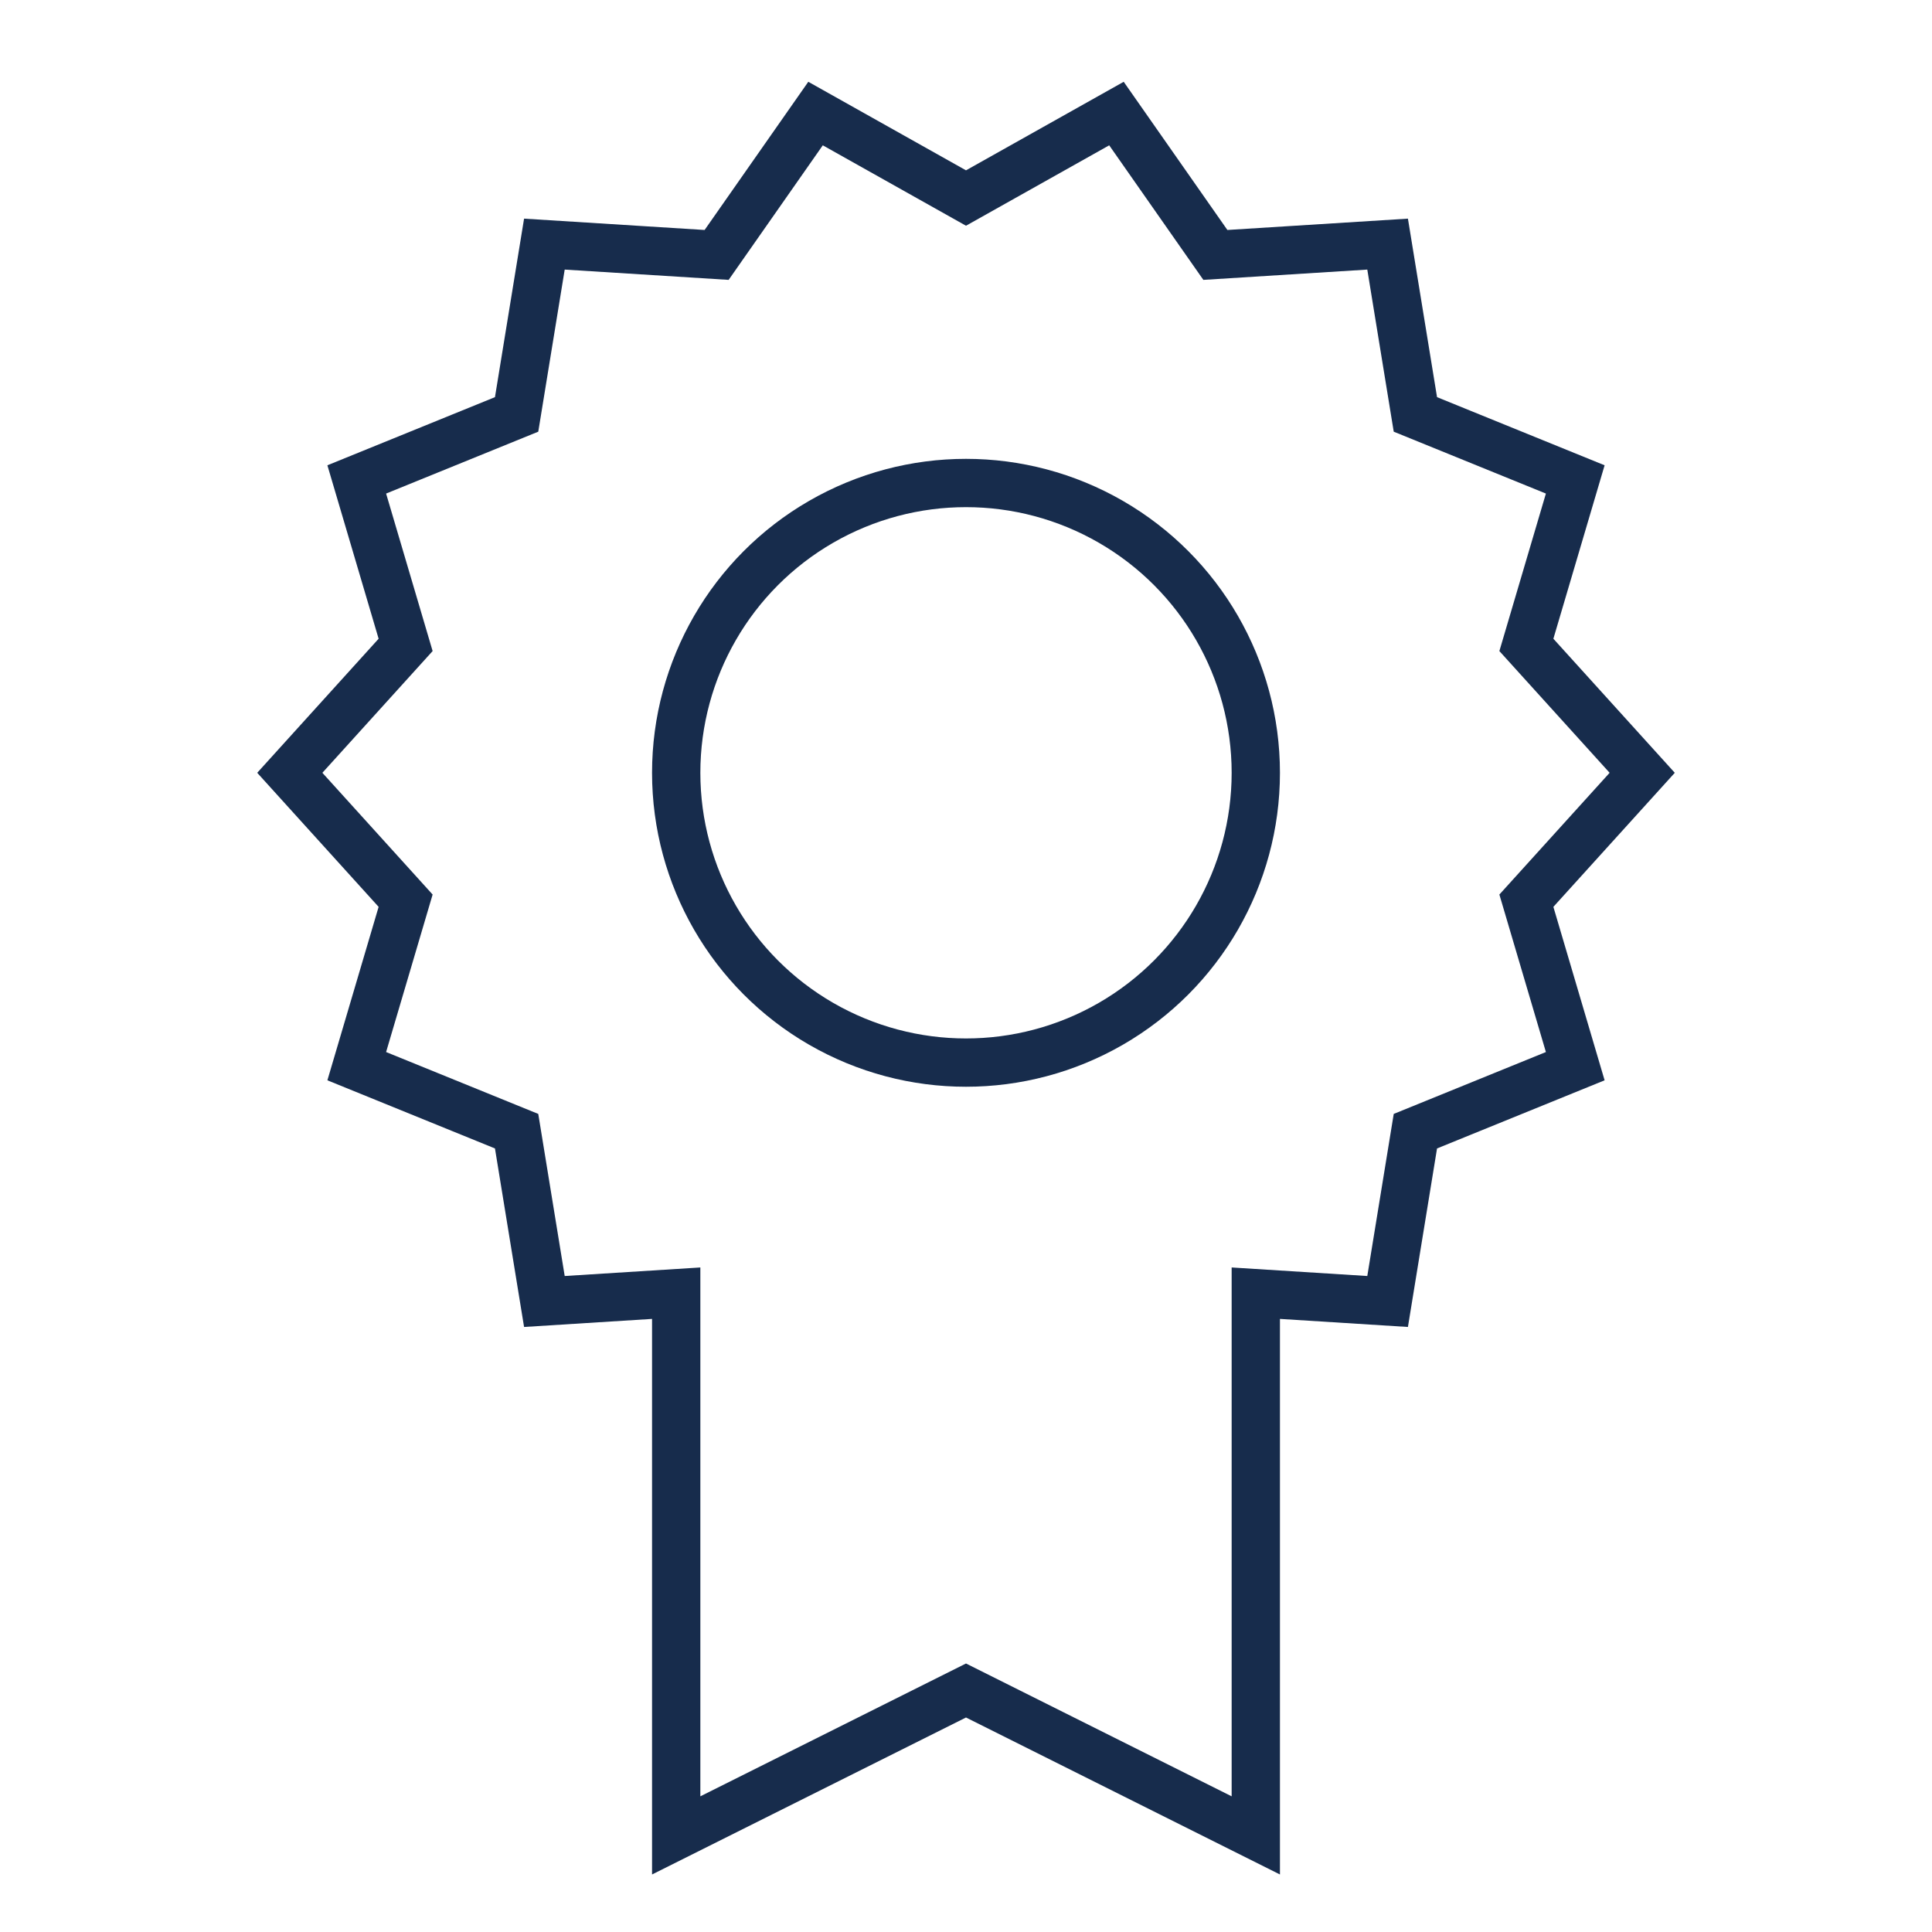
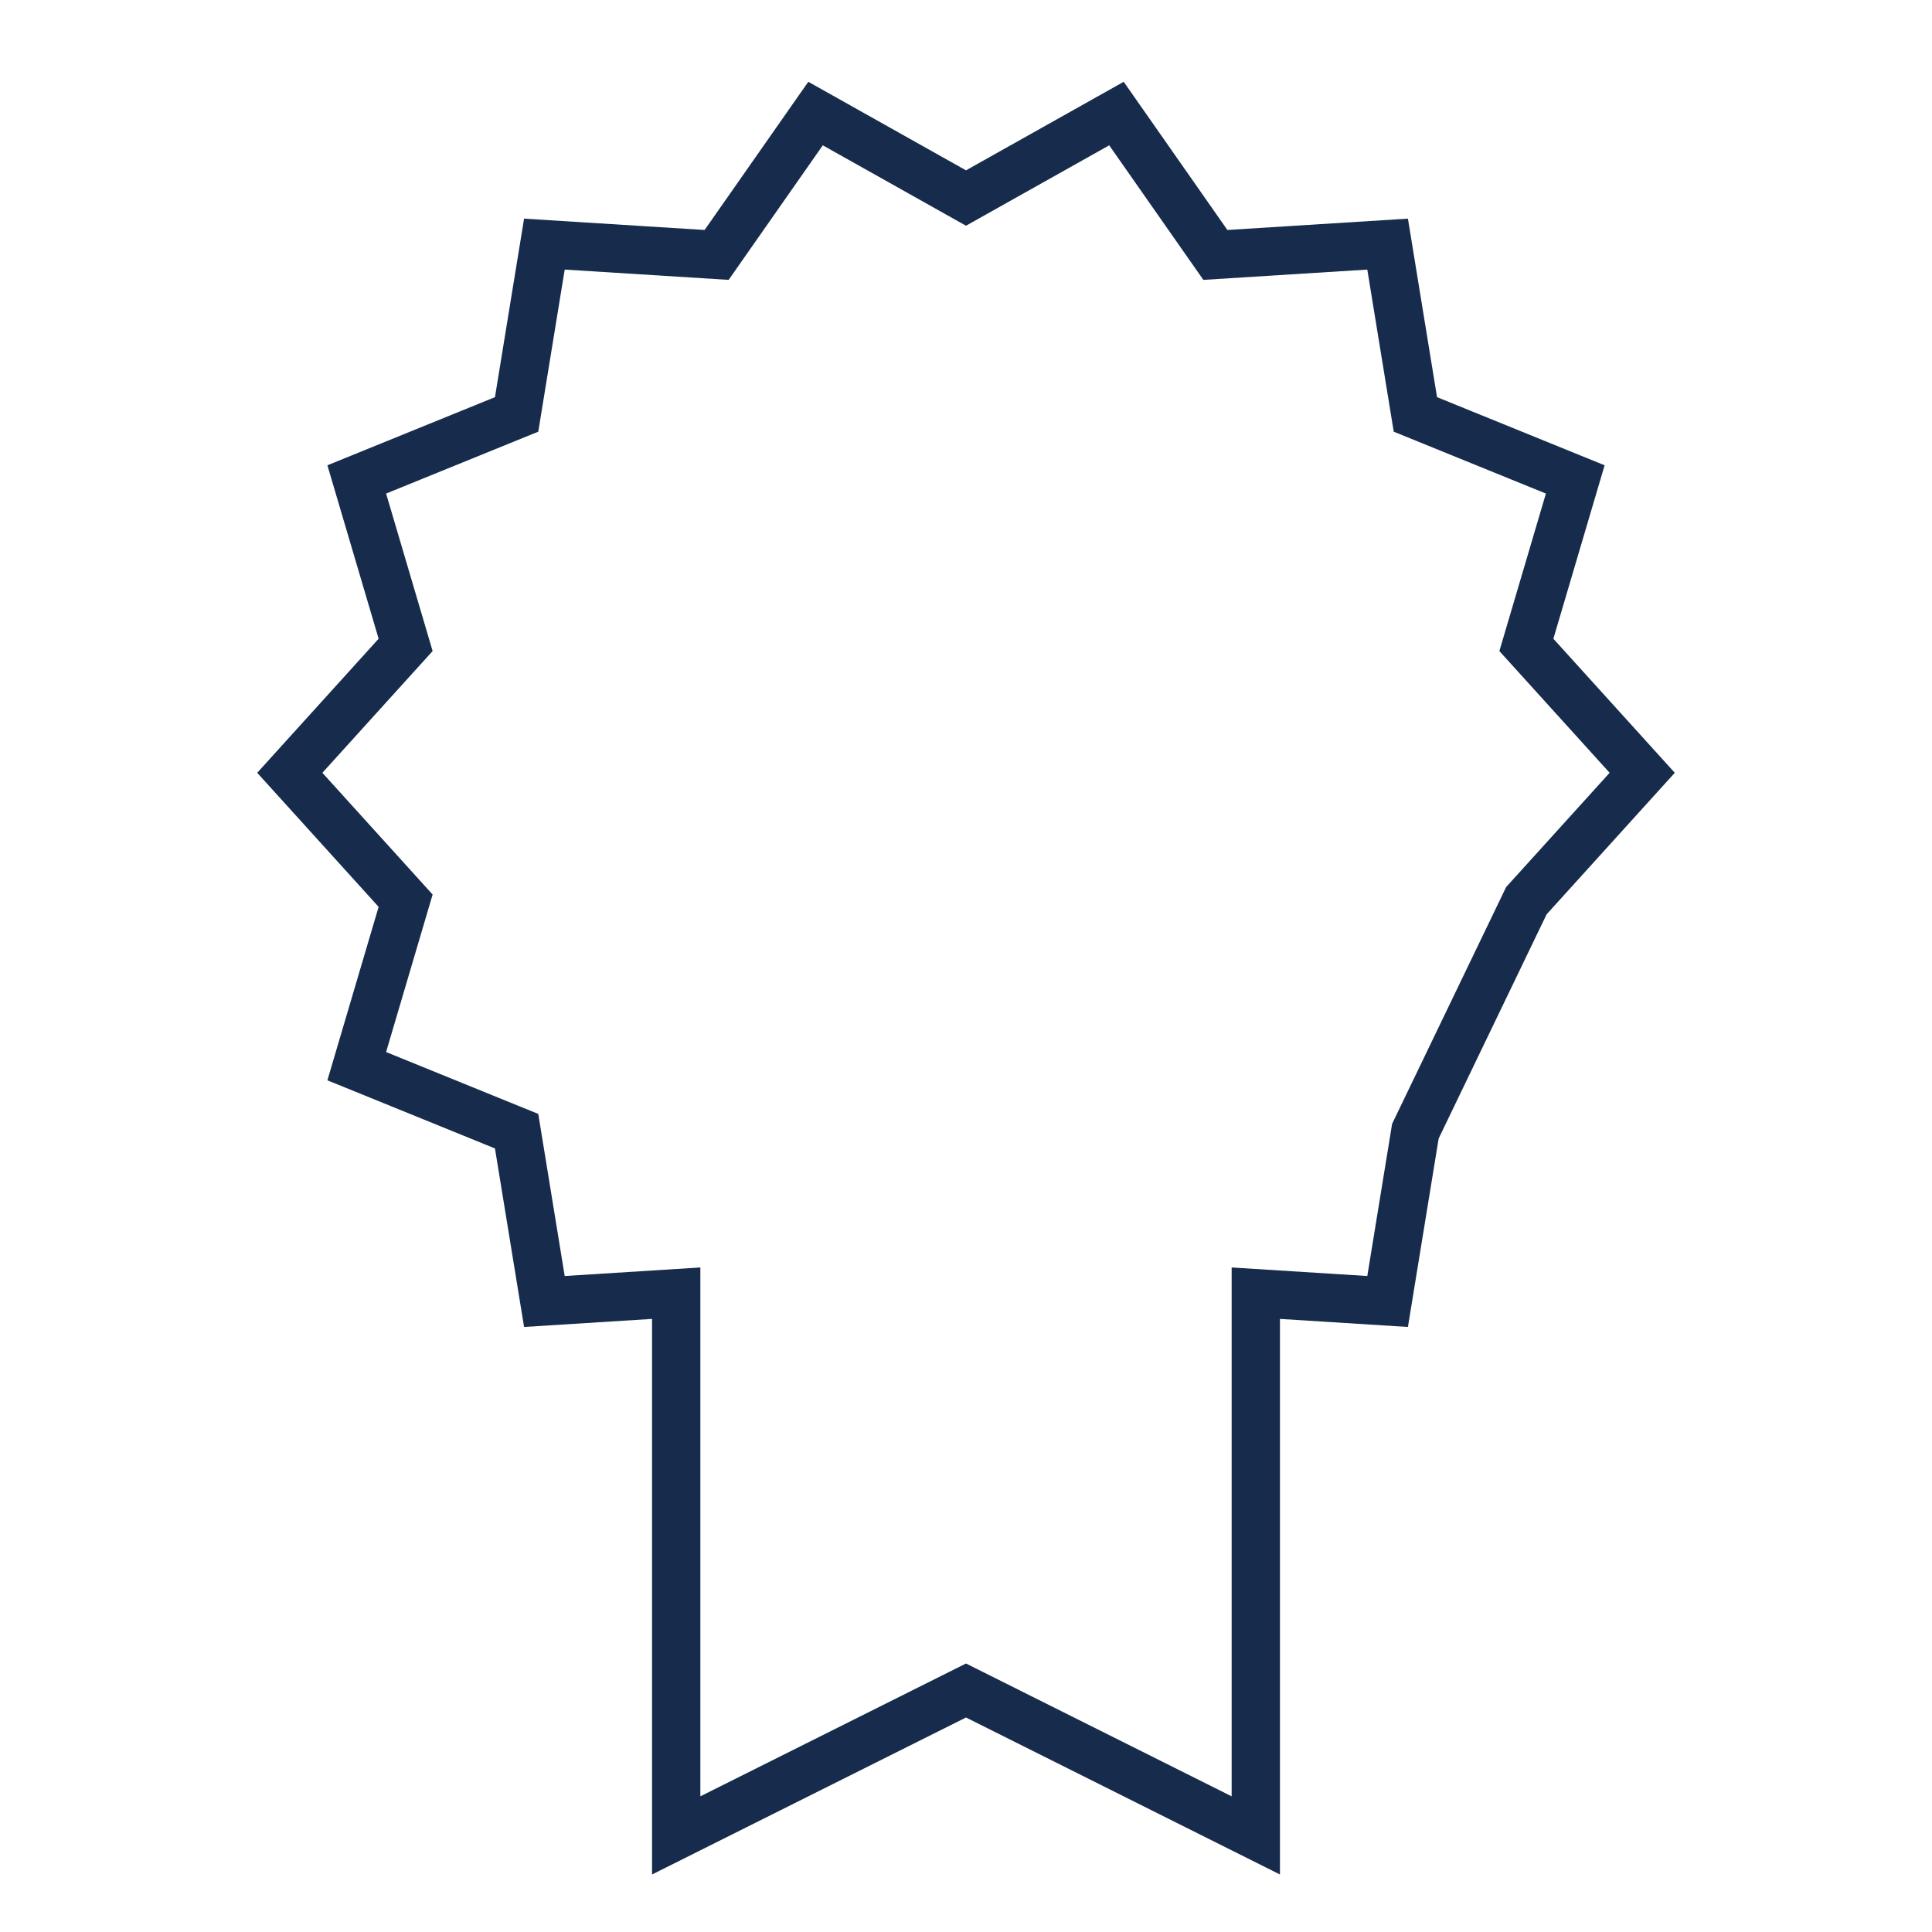
<svg xmlns="http://www.w3.org/2000/svg" width="40px" height="40px" viewBox="0 0 40 40" version="1.1">
  <title>competition</title>
  <desc>Created with Sketch.</desc>
  <defs />
  <g id="Page-1" stroke="none" stroke-width="1" fill="none" fill-rule="evenodd">
    <g id="competition" stroke="#172C4C">
-       <path d="M14,26.774 L11.271,26.946 L10.696,23.42 L7.386,22.074 L8.398,18.648 L6,16 L8.398,13.352 L7.386,9.926 L10.696,8.58 L11.271,5.054 L14.837,5.278 L16.885,2.351 L20,4.1 L23.115,2.351 L25.163,5.278 L28.729,5.054 L29.304,8.58 L32.614,9.926 L31.602,13.352 L34,16 L31.602,18.648 L32.614,22.074 L29.304,23.42 L28.729,26.946 L26,26.774 L26,38 L20,35 L14,38 L14,26.774 Z" id="Star-1" />
-       <circle id="Oval-5" cx="20" cy="16" r="6" />
+       <path d="M14,26.774 L11.271,26.946 L10.696,23.42 L7.386,22.074 L8.398,18.648 L6,16 L8.398,13.352 L7.386,9.926 L10.696,8.58 L11.271,5.054 L14.837,5.278 L16.885,2.351 L20,4.1 L23.115,2.351 L25.163,5.278 L28.729,5.054 L29.304,8.58 L32.614,9.926 L31.602,13.352 L34,16 L31.602,18.648 L29.304,23.42 L28.729,26.946 L26,26.774 L26,38 L20,35 L14,38 L14,26.774 Z" id="Star-1" />
    </g>
  </g>
</svg>